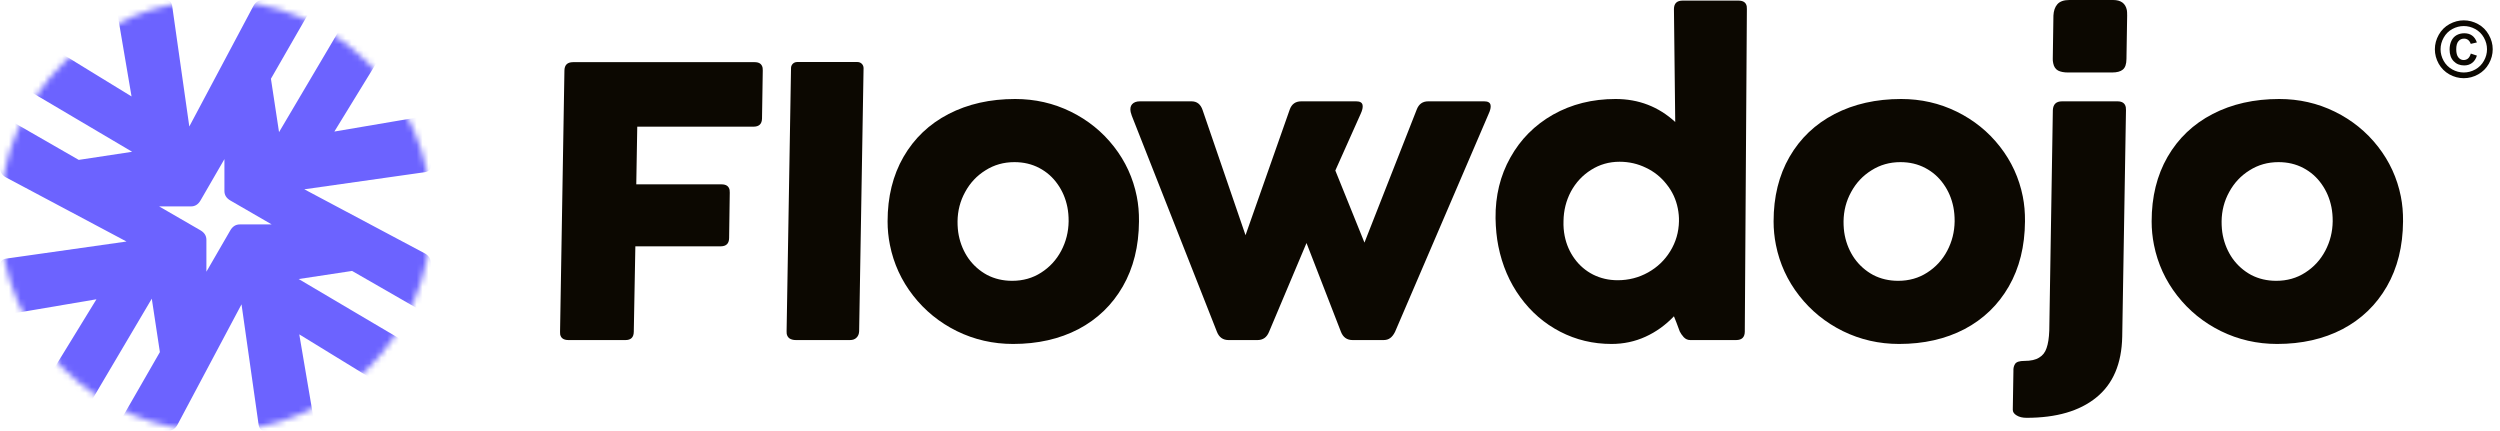
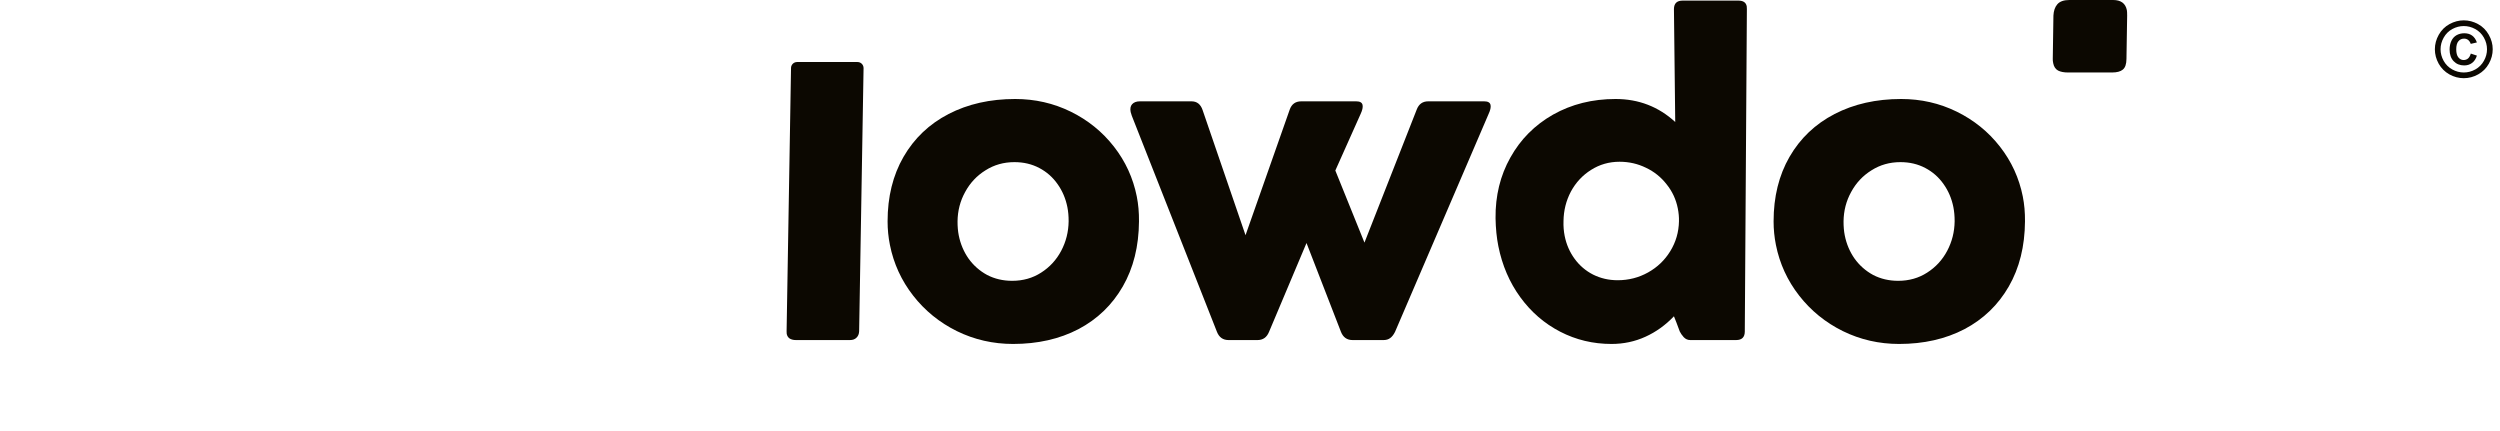
<svg xmlns="http://www.w3.org/2000/svg" width="423" height="73" viewBox="0 0 423 73" fill="none">
  <mask id="mask0_3045_3201" style="mask-type:alpha" maskUnits="userSpaceOnUse" x="0" y="0" width="73" height="73">
-     <circle cx="36.5" cy="36.5" r="36.5" fill="#D9D9D9" />
-   </mask>
+     </mask>
  <g mask="url(#mask0_3045_3201)">
    <path fill-rule="evenodd" clip-rule="evenodd" d="M22.258 16.32L19.662 1.053C19.63 0.743 19.687 0.49 19.834 0.294C19.997 0.098 20.242 0 20.568 0H27.989C28.658 0 29.042 0.351 29.14 1.053L32.03 21.404L42.854 1.053C43.034 0.71 43.262 0.449 43.54 0.269C43.834 0.09 44.16 0 44.52 0H52.479C52.675 0 52.822 0.049 52.92 0.147C53.017 0.229 53.066 0.343 53.066 0.49C53.066 0.637 53.009 0.824 52.895 1.053L45.842 13.322L47.213 22.359L59.801 1.053C60.209 0.351 60.764 0 61.467 0H69.156C69.352 0 69.507 0.041 69.622 0.122C69.736 0.204 69.793 0.318 69.793 0.465C69.793 0.629 69.72 0.824 69.573 1.053L56.575 22.258L71.842 19.662C72.152 19.63 72.405 19.687 72.601 19.834C72.797 19.997 72.895 20.242 72.895 20.568V27.989C72.895 28.658 72.544 29.042 71.842 29.14L51.491 32.03L71.842 42.854C72.185 43.034 72.446 43.262 72.626 43.54C72.805 43.834 72.895 44.16 72.895 44.52V52.479C72.895 52.675 72.846 52.822 72.748 52.92C72.666 53.017 72.552 53.066 72.405 53.066C72.258 53.066 72.071 53.009 71.842 52.895L59.573 45.842L50.536 47.213L71.842 59.801C72.544 60.209 72.895 60.764 72.895 61.467V69.156C72.895 69.352 72.854 69.507 72.773 69.622C72.691 69.736 72.577 69.793 72.43 69.793C72.266 69.793 72.071 69.72 71.842 69.573L50.637 56.575L53.233 71.842C53.265 72.152 53.208 72.405 53.061 72.601C52.898 72.797 52.653 72.895 52.327 72.895H44.906C44.237 72.895 43.853 72.544 43.755 71.842L40.865 51.491L30.041 71.842C29.861 72.185 29.633 72.446 29.355 72.626C29.061 72.805 28.735 72.895 28.375 72.895L20.416 72.895C20.22 72.895 20.073 72.846 19.976 72.748C19.878 72.666 19.829 72.552 19.829 72.405C19.829 72.258 19.886 72.071 20 71.842L27.053 59.573L25.682 50.536L13.094 71.842C12.686 72.544 12.131 72.895 11.428 72.895H3.739C3.543 72.895 3.388 72.854 3.273 72.773C3.159 72.691 3.102 72.577 3.102 72.43C3.102 72.266 3.175 72.071 3.322 71.842L16.32 50.637L1.053 53.233C0.743 53.265 0.49 53.208 0.294 53.061C0.098 52.898 0 52.653 0 52.327V44.906C0 44.237 0.351 43.853 1.053 43.755L21.404 40.865L1.053 30.041C0.71 29.861 0.449 29.633 0.269 29.355C0.09 29.061 3.2137e-06 28.735 3.2608e-06 28.375L4.30453e-06 20.416C4.33022e-06 20.22 0.049 20.073 0.147 19.976C0.229 19.878 0.343 19.829 0.49 19.829C0.637 19.829 0.824 19.886 1.053 20L13.322 27.053L22.359 25.682L1.053 13.094C0.351 12.686 5.39107e-06 12.131 5.48313e-06 11.428L6.49153e-06 3.739C6.51722e-06 3.543 0.041 3.388 0.122 3.273C0.204 3.159 0.318 3.102 0.465 3.102C0.629 3.102 0.825 3.175 1.053 3.322L22.258 16.32ZM32.324 34.923C33.009 34.923 33.548 34.58 33.94 33.894L37.972 26.922V32.324C37.972 33.009 38.315 33.548 39.001 33.94L45.973 37.972H40.572C39.886 37.972 39.347 38.315 38.955 39.001L34.923 45.973L34.923 40.572C34.923 39.886 34.58 39.347 33.894 38.955L26.922 34.923H32.324Z" fill="#6C63FF" />
  </g>
  <path d="M347.439 2.638C347.478 1.825 347.698 1.187 348.099 0.725C348.518 0.242 349.198 0 350.139 0H357.537C358.86 0 359.635 0.572 359.864 1.715C359.899 1.89 359.916 2.198 359.914 2.638L359.798 9.958C359.794 10.837 359.59 11.442 359.185 11.771C358.803 12.101 358.186 12.266 357.334 12.266H349.936C349.219 12.266 348.647 12.156 348.222 11.936C347.793 11.694 347.521 11.288 347.407 10.716C347.345 10.409 347.319 10.167 347.329 9.991L347.439 2.638Z" fill="#0C0801" />
-   <path d="M347.342 18.63C347.391 17.64 347.908 17.146 348.894 17.146H358.276C359.083 17.146 359.553 17.476 359.684 18.135C359.698 18.201 359.708 18.366 359.716 18.63L359.08 56.977C358.986 61.55 357.519 64.979 354.681 67.265C351.866 69.551 347.936 70.694 342.892 70.694C342.219 70.694 341.666 70.562 341.232 70.298C340.776 70.035 340.553 69.705 340.564 69.309L340.67 62.781C340.641 62.297 340.739 61.89 340.964 61.56C341.19 61.231 341.706 61.066 342.513 61.066C343.612 61.066 344.448 60.879 345.024 60.505C345.626 60.154 346.045 59.615 346.281 58.89C346.54 58.164 346.691 57.186 346.737 55.955L347.342 18.63Z" fill="#0C0801" />
  <path fill-rule="evenodd" clip-rule="evenodd" d="M295.219 56.12C295.206 57.065 294.718 57.538 293.754 57.538H285.986C285.56 57.538 285.191 57.373 284.879 57.043C284.588 56.714 284.368 56.395 284.217 56.087C284.083 55.757 283.89 55.241 283.638 54.537L283.231 53.515C281.804 55.01 280.197 56.164 278.409 56.977C276.622 57.791 274.708 58.197 272.668 58.197C269.552 58.197 266.656 57.505 263.98 56.12C261.305 54.735 259.055 52.79 257.231 50.284C255.407 47.778 254.17 44.898 253.519 41.645C253.234 40.216 253.076 38.644 253.047 36.93C253.004 33.127 253.842 29.698 255.563 26.642C257.279 23.565 259.687 21.147 262.787 19.388C265.91 17.63 269.433 16.75 273.356 16.75C277.257 16.75 280.621 18.047 283.449 20.641L283.231 1.521C283.244 0.576 283.732 0.103 284.696 0.103H294.145C294.952 0.103 295.42 0.422 295.547 1.06C295.565 1.147 295.573 1.301 295.572 1.521L295.219 56.12ZM284.082 37.424C284.098 36.721 284.032 35.995 283.882 35.248C283.579 33.731 282.95 32.38 281.995 31.192C281.058 29.983 279.896 29.049 278.509 28.39C277.117 27.708 275.626 27.368 274.034 27.368C272.263 27.368 270.652 27.829 269.2 28.752C267.766 29.654 266.631 30.874 265.796 32.412C264.983 33.951 264.566 35.622 264.545 37.424C264.515 38.282 264.581 39.117 264.744 39.93C265.03 41.359 265.589 42.645 266.423 43.788C267.257 44.931 268.298 45.821 269.547 46.459C270.817 47.096 272.204 47.415 273.706 47.415C275.566 47.415 277.283 46.975 278.856 46.096C280.428 45.217 281.68 44.019 282.609 42.502C283.557 40.963 284.048 39.271 284.082 37.424Z" fill="#0C0801" />
  <path d="M145.095 10.495C145.665 10.495 146.124 10.962 146.115 11.532L145.366 56.054C145.346 56.516 145.194 56.878 144.911 57.142C144.65 57.406 144.284 57.538 143.813 57.538H134.667C134.241 57.538 133.887 57.45 133.605 57.274C133.346 57.098 133.181 56.834 133.111 56.483C133.098 56.417 133.091 56.274 133.092 56.054L133.842 11.498C133.851 10.941 134.305 10.495 134.862 10.495H145.095Z" fill="#0C0801" />
-   <path d="M96.966 10.518C96.002 10.518 95.514 10.991 95.501 11.936L94.761 56.153C94.76 56.373 94.766 56.516 94.779 56.582C94.907 57.219 95.374 57.538 96.181 57.538H105.832C106.751 57.538 107.219 57.076 107.236 56.153L107.502 41.678H121.927C122.869 41.678 123.348 41.216 123.365 40.293L123.476 32.61C123.477 32.391 123.469 32.237 123.451 32.149C123.324 31.511 122.868 31.192 122.083 31.192H107.658L107.824 21.432H127.495C128.437 21.432 128.916 20.971 128.933 20.048L129.06 11.936C129.06 11.716 129.052 11.562 129.035 11.475C128.907 10.837 128.462 10.518 127.7 10.518H96.966Z" fill="#0C0801" />
  <path fill-rule="evenodd" clip-rule="evenodd" d="M150.18 37.457C150.178 33.303 151.076 29.665 152.873 26.543C154.688 23.4 157.23 20.982 160.501 19.289C163.772 17.597 167.525 16.75 171.762 16.75C175.125 16.75 178.26 17.465 181.169 18.893C184.078 20.322 186.511 22.29 188.469 24.796C190.428 27.302 191.719 30.115 192.343 33.237C192.607 34.556 192.732 35.962 192.717 37.457C192.687 41.678 191.773 45.349 189.976 48.47C188.179 51.592 185.679 53.999 182.476 55.691C179.268 57.362 175.579 58.197 171.41 58.197C168.025 58.197 164.853 57.472 161.896 56.021C158.96 54.57 156.498 52.57 154.508 50.02C152.519 47.47 151.207 44.612 150.574 41.447C150.31 40.128 150.179 38.798 150.18 37.457ZM162.016 37.457C162.013 38.337 162.081 39.128 162.222 39.831C162.512 41.282 163.065 42.59 163.881 43.755C164.719 44.92 165.767 45.843 167.024 46.525C168.299 47.184 169.71 47.514 171.257 47.514C173.095 47.514 174.729 47.052 176.159 46.129C177.61 45.206 178.743 43.975 179.556 42.436C180.369 40.898 180.788 39.238 180.813 37.457C180.817 36.578 180.746 35.776 180.601 35.05C180.311 33.599 179.76 32.303 178.948 31.16C178.132 29.994 177.098 29.082 175.845 28.423C174.593 27.763 173.193 27.433 171.646 27.433C169.83 27.433 168.196 27.895 166.745 28.818C165.288 29.72 164.143 30.94 163.307 32.478C162.467 33.995 162.037 35.655 162.016 37.457Z" fill="#0C0801" />
  <path d="M239.712 18.531L230.866 41.051L225.938 28.851L230.213 19.289C230.511 18.652 230.623 18.146 230.548 17.772C230.465 17.355 230.109 17.146 229.481 17.146H220.167C219.203 17.146 218.556 17.608 218.225 18.531L210.743 39.798L203.483 18.63C203.15 17.64 202.525 17.146 201.605 17.146H192.863C192.28 17.146 191.842 17.311 191.549 17.64C191.275 17.948 191.194 18.388 191.309 18.959C191.331 19.069 191.395 19.278 191.501 19.586L205.91 56.153C206.274 57.076 206.927 57.538 207.868 57.538H212.777C213.697 57.538 214.344 57.076 214.72 56.153L221.061 41.117L226.892 56.153C227.256 57.076 227.909 57.538 228.851 57.538H234.096C234.545 57.538 234.915 57.428 235.207 57.208C235.522 56.988 235.799 56.637 236.039 56.153L251.868 19.289C252.166 18.652 252.278 18.146 252.203 17.772C252.12 17.355 251.764 17.146 251.137 17.146H241.654C240.712 17.146 240.065 17.608 239.712 18.531Z" fill="#0C0801" />
  <path fill-rule="evenodd" clip-rule="evenodd" d="M302.785 26.543C300.988 29.665 300.09 33.303 300.092 37.457C300.091 38.798 300.222 40.128 300.486 41.447C301.119 44.612 302.43 47.47 304.42 50.02C306.41 52.57 308.872 54.57 311.807 56.021C314.765 57.472 317.937 58.197 321.322 58.197C325.491 58.197 329.18 57.362 332.388 55.691C335.591 53.999 338.091 51.592 339.888 48.47C341.685 45.349 342.598 41.678 342.628 37.457C342.643 35.962 342.519 34.556 342.255 33.237C341.631 30.115 340.34 27.302 338.381 24.796C336.423 22.29 333.989 20.322 331.081 18.893C328.172 17.465 325.037 16.75 321.674 16.75C317.437 16.75 313.683 17.597 310.413 19.289C307.142 20.982 304.599 23.4 302.785 26.543ZM312.134 39.831C311.993 39.128 311.925 38.337 311.928 37.457C311.949 35.655 312.379 33.995 313.219 32.478C314.054 30.94 315.2 29.72 316.656 28.818C318.108 27.895 319.742 27.433 321.558 27.433C323.105 27.433 324.504 27.763 325.757 28.423C327.01 29.082 328.044 29.994 328.86 31.16C329.672 32.303 330.222 33.599 330.513 35.05C330.658 35.776 330.728 36.578 330.725 37.457C330.7 39.238 330.281 40.898 329.468 42.436C328.655 43.975 327.522 45.206 326.07 46.129C324.641 47.052 323.007 47.514 321.169 47.514C319.622 47.514 318.211 47.184 316.936 46.525C315.679 45.843 314.631 44.92 313.793 43.755C312.977 42.59 312.424 41.282 312.134 39.831Z" fill="#0C0801" />
-   <path fill-rule="evenodd" clip-rule="evenodd" d="M366.751 26.543C364.954 29.665 364.057 33.303 364.058 37.457C364.057 38.798 364.189 40.128 364.453 41.447C365.086 44.612 366.397 47.47 368.387 50.02C370.376 52.57 372.839 54.57 375.774 56.021C378.732 57.472 381.903 58.197 385.288 58.197C389.458 58.197 393.147 57.362 396.354 55.691C399.558 53.999 402.058 51.592 403.855 48.47C405.652 45.349 406.565 41.678 406.595 37.457C406.61 35.962 406.486 34.556 406.222 33.237C405.598 30.115 404.306 27.302 402.348 24.796C400.39 22.29 397.956 20.322 395.048 18.893C392.139 17.465 389.003 16.75 385.641 16.75C381.404 16.75 377.65 17.597 374.379 19.289C371.109 20.982 368.566 23.4 366.751 26.543ZM376.1 39.831C375.96 39.128 375.891 38.337 375.895 37.457C375.915 35.655 376.345 33.995 377.185 32.478C378.021 30.94 379.167 29.72 380.623 28.818C382.075 27.895 383.709 27.433 385.524 27.433C387.071 27.433 388.471 27.763 389.724 28.423C390.977 29.082 392.011 29.994 392.827 31.16C393.638 32.303 394.189 33.599 394.479 35.05C394.624 35.776 394.695 36.578 394.692 37.457C394.667 39.238 394.248 40.898 393.434 42.436C392.621 43.975 391.489 45.206 390.037 46.129C388.608 47.052 386.974 47.514 385.136 47.514C383.589 47.514 382.178 47.184 380.903 46.525C379.645 45.843 378.598 44.92 377.759 43.755C376.944 42.59 376.391 41.282 376.1 39.831Z" fill="#0C0801" />
  <path d="M416.873 3.443C417.712 3.443 418.517 3.654 419.288 4.076C420.059 4.497 420.663 5.1 421.102 5.883C421.545 6.663 421.767 7.48 421.767 8.337C421.767 9.188 421.549 10.002 421.115 10.777C420.685 11.548 420.082 12.15 419.307 12.585C418.536 13.015 417.725 13.23 416.873 13.23C416.021 13.23 415.208 13.015 414.433 12.585C413.662 12.15 413.059 11.548 412.625 10.777C412.195 10.002 411.98 9.188 411.98 8.337C411.98 7.48 412.199 6.663 412.638 5.883C413.081 5.1 413.687 4.497 414.458 4.076C415.229 3.654 416.034 3.443 416.873 3.443ZM416.873 4.408C416.2 4.408 415.553 4.576 414.931 4.912C414.313 5.249 413.828 5.732 413.474 6.363C413.121 6.989 412.944 7.647 412.944 8.337C412.944 9.018 413.117 9.67 413.462 10.291C413.811 10.913 414.296 11.399 414.918 11.748C415.54 12.093 416.192 12.265 416.873 12.265C417.554 12.265 418.206 12.093 418.828 11.748C419.45 11.399 419.933 10.913 420.278 10.291C420.627 9.67 420.802 9.018 420.802 8.337C420.802 7.651 420.625 6.993 420.272 6.363C419.918 5.732 419.431 5.249 418.809 4.912C418.191 4.576 417.546 4.408 416.873 4.408ZM418.061 9.065L419.09 9.41C418.928 9.946 418.66 10.357 418.285 10.643C417.91 10.928 417.463 11.071 416.943 11.071C416.215 11.071 415.621 10.832 415.161 10.355C414.701 9.878 414.471 9.22 414.471 8.381C414.471 7.832 414.573 7.342 414.778 6.912C414.982 6.482 415.276 6.16 415.659 5.947C416.047 5.734 416.479 5.628 416.956 5.628C417.48 5.628 417.916 5.754 418.266 6.005C418.619 6.252 418.894 6.644 419.09 7.18L418.055 7.423C417.936 7.112 417.78 6.886 417.589 6.746C417.401 6.605 417.178 6.535 416.918 6.535C416.53 6.535 416.213 6.682 415.966 6.976C415.719 7.265 415.595 7.721 415.595 8.343C415.595 8.965 415.717 9.423 415.96 9.716C416.202 10.01 416.494 10.157 416.835 10.157C417.12 10.157 417.367 10.074 417.576 9.908C417.784 9.738 417.946 9.457 418.061 9.065Z" fill="#0C0801" />
</svg>